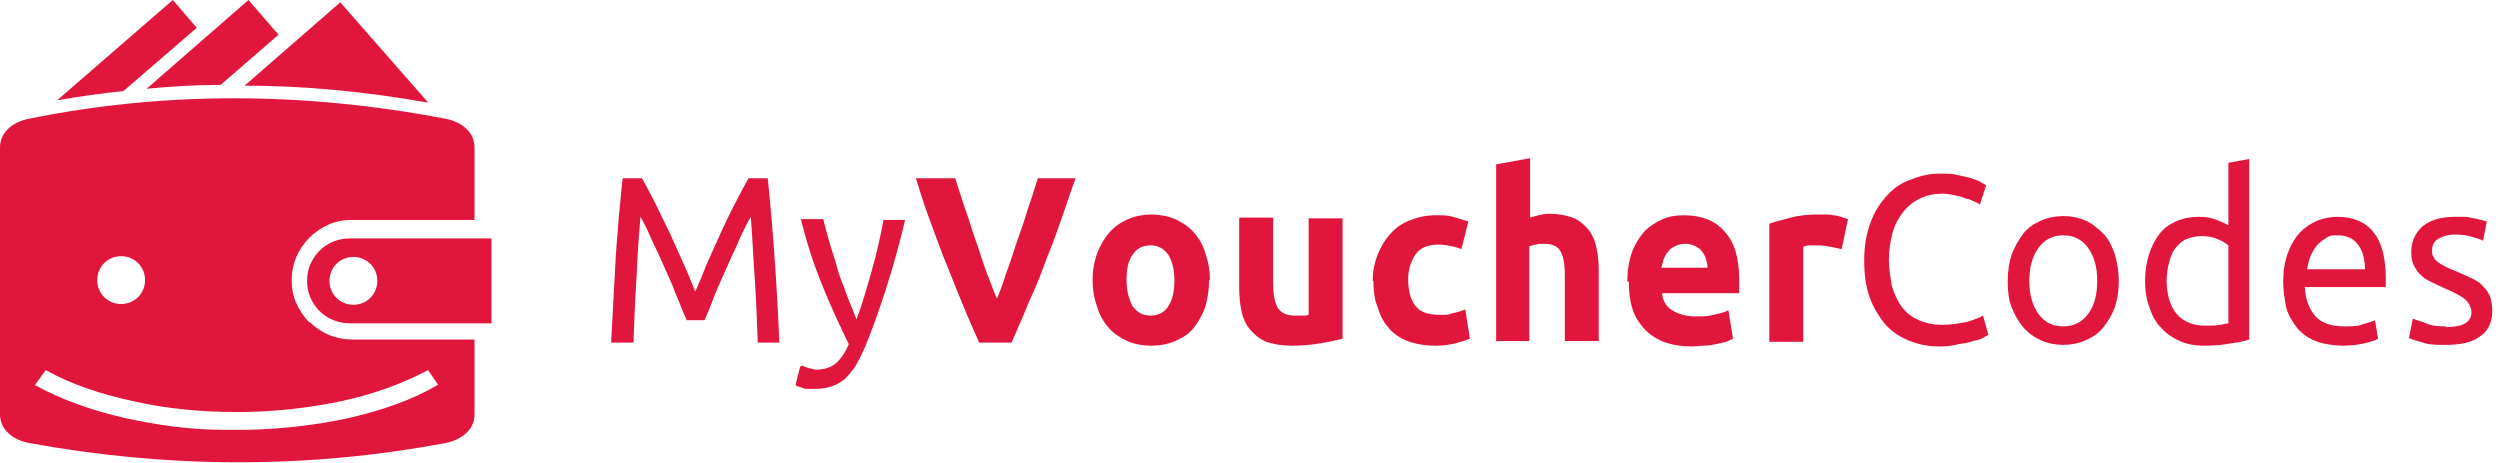
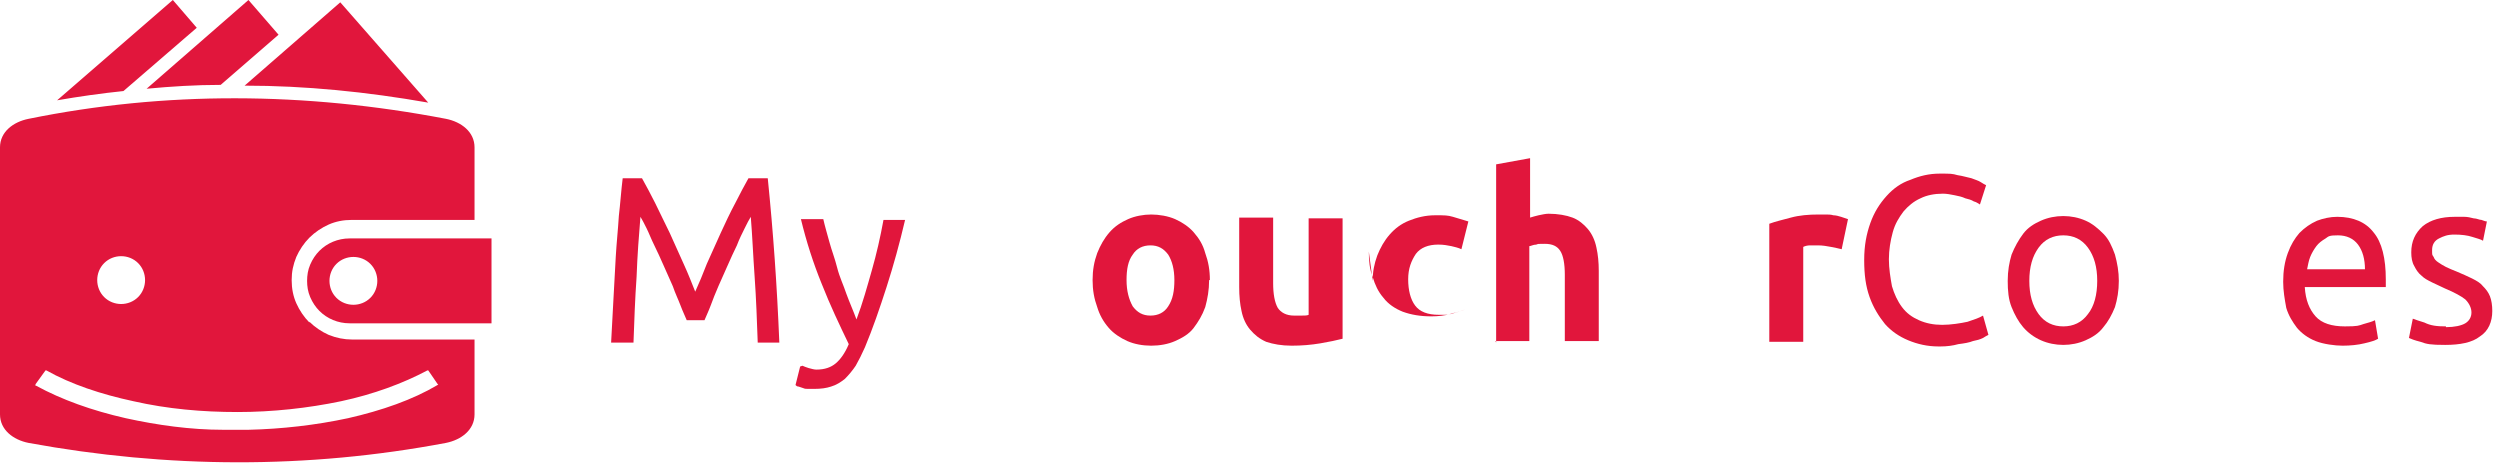
<svg xmlns="http://www.w3.org/2000/svg" id="Layer_1" baseProfile="tiny" version="1.2" viewBox="0 0 324 60">
  <g>
    <path d="M89,41.5c-.2-.5-.5-1.1-.8-1.9-.3-.8-.7-1.6-1-2.5-.4-.9-.8-1.8-1.2-2.7-.4-.9-.8-1.8-1.2-2.6-.4-.8-.7-1.6-1-2.2-.3-.6-.6-1.2-.8-1.5-.2,2.4-.4,5-.5,7.8-.2,2.8-.3,5.7-.4,8.5h-2.9c.1-1.8.2-3.7.3-5.6l.3-5.5c.1-1.8.3-3.6.4-5.3.2-1.7.3-3.3.5-4.9h2.5c.5.9,1.1,2,1.7,3.2.6,1.2,1.2,2.5,1.9,3.9.6,1.3,1.2,2.7,1.8,4,.6,1.3,1.1,2.6,1.5,3.6.5-1.1,1-2.3,1.5-3.6.6-1.3,1.2-2.7,1.8-4,.6-1.3,1.2-2.6,1.9-3.9.6-1.2,1.2-2.3,1.7-3.2h2.5c.7,6.9,1.2,13.9,1.5,21.3h-2.8c-.1-2.8-.2-5.7-.4-8.5-.2-2.8-.3-5.4-.5-7.8-.2.3-.5.9-.8,1.5-.3.6-.7,1.4-1,2.2-.4.8-.8,1.7-1.2,2.6-.4.9-.8,1.8-1.2,2.7-.4.9-.7,1.7-1,2.5-.3.8-.6,1.4-.8,1.9h-2.3Z" fill="#e1163c" />
    <path d="M104,47.4c.2.1.5.2.8.3.4.1.7.2,1,.2,1.1,0,1.9-.3,2.5-.8.6-.5,1.2-1.3,1.7-2.5-1.2-2.5-2.4-5-3.5-7.8-1.1-2.7-2-5.5-2.7-8.4h2.9c.2.9.5,1.9.8,3,.3,1.1.7,2.1,1,3.3s.8,2.2,1.2,3.4c.4,1.1.9,2.2,1.3,3.3.8-2.1,1.4-4.3,2-6.4.6-2.1,1.1-4.3,1.5-6.5h2.8c-.7,3-1.5,5.9-2.4,8.7-.9,2.8-1.8,5.4-2.8,7.8-.4.9-.8,1.7-1.2,2.4-.4.6-.9,1.2-1.4,1.7-.5.4-1.1.8-1.8,1-.6.2-1.3.3-2.2.3s-.5,0-.7,0c-.3,0-.5,0-.7-.1l-.6-.2c-.2,0-.3-.1-.4-.2l.6-2.4Z" fill="#e1163c" />
-     <path d="M126.9,44.4c-.8-1.8-1.6-3.6-2.4-5.6-.8-1.9-1.5-3.8-2.3-5.7-.7-1.9-1.4-3.7-2-5.4-.6-1.7-1.1-3.3-1.5-4.6h5.1c.4,1.2.8,2.6,1.3,4,.5,1.4.9,2.8,1.4,4.2.5,1.4.9,2.8,1.4,4.1.5,1.3.9,2.4,1.3,3.3.4-.9.8-2,1.2-3.3.5-1.3.9-2.6,1.4-4.1.5-1.4,1-2.8,1.4-4.2.5-1.4.9-2.7,1.3-4h4.9c-.5,1.3-1,2.9-1.6,4.6-.6,1.7-1.2,3.5-2,5.4-.7,1.9-1.4,3.8-2.3,5.7-.8,1.9-1.6,3.8-2.4,5.6h-4.3Z" fill="#e1163c" />
    <path d="M156.7,36.3c0,1.3-.2,2.4-.5,3.5-.4,1.1-.9,1.9-1.5,2.7s-1.5,1.3-2.4,1.7c-.9.4-2,.6-3.1.6s-2.2-.2-3.1-.6c-.9-.4-1.8-1-2.4-1.7-.7-.8-1.2-1.7-1.5-2.7-.4-1.1-.6-2.2-.6-3.5s.2-2.4.6-3.5c.4-1,.9-1.9,1.6-2.7s1.5-1.3,2.4-1.7,2-.6,3-.6,2.2.2,3.1.6c.9.4,1.8,1,2.4,1.7.7.8,1.2,1.6,1.5,2.7.4,1.1.6,2.2.6,3.5ZM152.2,36.3c0-1.4-.3-2.5-.8-3.3-.6-.8-1.3-1.2-2.3-1.2s-1.8.4-2.3,1.2c-.6.8-.8,1.9-.8,3.3s.3,2.5.8,3.4c.6.8,1.3,1.2,2.3,1.2s1.8-.4,2.3-1.2c.6-.9.8-2,.8-3.4Z" fill="#e1163c" />
    <path d="M174,43.9c-.8.2-1.7.4-2.9.6-1.2.2-2.4.3-3.7.3s-2.4-.2-3.3-.5c-.9-.4-1.5-.9-2.1-1.6-.5-.6-.9-1.4-1.1-2.4-.2-.9-.3-1.9-.3-3.1v-9h4.4v8.5c0,1.4.2,2.5.6,3.2.4.6,1.1,1,2.1,1s.7,0,1,0c.4,0,.7,0,.9-.1v-12.5h4.4v15.6Z" fill="#e1163c" />
-     <path d="M177.9,36.4c0-1.2.2-2.2.6-3.3.4-1,.9-1.9,1.6-2.7.7-.8,1.5-1.4,2.5-1.8,1-.4,2.1-.7,3.4-.7s1.6,0,2.3.2c.7.2,1.3.4,2,.6l-.9,3.6c-.4-.2-.9-.3-1.3-.4-.5-.1-1-.2-1.7-.2-1.3,0-2.3.4-2.9,1.2-.6.9-1,1.9-1,3.3s.3,2.6.9,3.4c.6.8,1.6,1.2,3.1,1.2s1.1,0,1.7-.2c.6-.1,1.2-.3,1.7-.5l.6,3.8c-.5.2-1.1.4-1.9.6-.8.2-1.6.3-2.5.3-1.4,0-2.6-.2-3.7-.6-1-.4-1.9-1-2.5-1.8-.7-.8-1.1-1.7-1.4-2.7-.4-1-.5-2.1-.5-3.3Z" fill="#e1163c" />
+     <path d="M177.9,36.4c0-1.2.2-2.2.6-3.3.4-1,.9-1.9,1.6-2.7.7-.8,1.5-1.4,2.5-1.8,1-.4,2.1-.7,3.4-.7s1.6,0,2.3.2c.7.2,1.3.4,2,.6l-.9,3.6c-.4-.2-.9-.3-1.3-.4-.5-.1-1-.2-1.7-.2-1.3,0-2.3.4-2.9,1.2-.6.9-1,1.9-1,3.3s.3,2.6.9,3.4c.6.8,1.6,1.2,3.1,1.2s1.1,0,1.7-.2c.6-.1,1.2-.3,1.7-.5c-.5.2-1.1.4-1.9.6-.8.2-1.6.3-2.5.3-1.4,0-2.6-.2-3.7-.6-1-.4-1.9-1-2.5-1.8-.7-.8-1.1-1.7-1.4-2.7-.4-1-.5-2.1-.5-3.3Z" fill="#e1163c" />
    <path d="M193.9,44.4v-23.1l4.4-.8v7.7c.3-.1.7-.2,1.1-.3.5-.1.9-.2,1.3-.2,1.2,0,2.3.2,3.1.5s1.5.9,2,1.5c.5.6.9,1.4,1.1,2.4.2.9.3,1.9.3,3v9.1h-4.4v-8.6c0-1.4-.2-2.5-.6-3.1-.4-.6-1-.9-2-.9s-.8,0-1.1.1c-.4,0-.7.2-.9.2v12.3h-4.4Z" fill="#e1163c" />
-     <path d="M210.9,36.5c0-1.4.2-2.7.6-3.8.4-1.1,1-2,1.6-2.7.7-.7,1.5-1.2,2.4-1.6.9-.4,1.8-.5,2.8-.5,2.2,0,4,.7,5.2,2.1,1.3,1.4,1.9,3.5,1.9,6.2s0,.5,0,.9c0,.3,0,.6,0,.9h-10c.1,1,.5,1.7,1.3,2.2.8.5,1.8.8,3,.8s1.6,0,2.4-.2c.8-.2,1.4-.3,1.9-.6l.6,3.7c-.3.1-.6.3-.9.4-.4.1-.8.2-1.3.3-.5.1-1,.2-1.5.2-.6,0-1.1.1-1.6.1-1.4,0-2.6-.2-3.7-.6-1-.4-1.9-1-2.6-1.8-.7-.8-1.2-1.6-1.5-2.7-.3-1-.4-2.1-.4-3.3ZM221.3,34.7c0-.4-.1-.8-.2-1.1-.1-.4-.3-.7-.5-1-.2-.3-.5-.5-.9-.7-.4-.2-.8-.3-1.3-.3s-.9.1-1.3.3c-.4.2-.7.4-.9.7-.3.3-.4.6-.6,1-.1.4-.2.8-.3,1.1h5.9Z" fill="#e1163c" />
    <path d="M238.7,32.3c-.4-.1-.9-.2-1.4-.3-.5-.1-1.1-.2-1.7-.2s-.6,0-1,0c-.4,0-.7.1-.9.2v12.3h-4.4v-15.3c.8-.3,1.7-.5,2.8-.8,1.1-.3,2.3-.4,3.6-.4s.5,0,.9,0c.3,0,.7,0,1,.1.3,0,.7.1,1,.2s.6.2.9.3l-.8,3.8Z" fill="#e1163c" />
    <path d="M251.2,44.9c-1.4,0-2.7-.3-3.9-.8-1.2-.5-2.2-1.2-3-2.1-.8-1-1.5-2.1-2-3.5-.5-1.4-.7-2.9-.7-4.8s.3-3.4.8-4.8c.5-1.4,1.2-2.5,2.1-3.5.9-1,1.9-1.7,3.1-2.1,1.2-.5,2.4-.8,3.8-.8s1.6,0,2.3.2c.7.1,1.3.3,1.8.4.5.2.9.3,1.2.5.3.2.5.3.7.4l-.8,2.5c-.2-.1-.4-.3-.8-.4-.3-.2-.7-.3-1.1-.4-.4-.2-.9-.3-1.4-.4-.5-.1-1-.2-1.5-.2-1.1,0-2.1.2-2.9.6-.9.4-1.6,1-2.2,1.7-.6.8-1.1,1.6-1.4,2.7-.3,1.1-.5,2.3-.5,3.5s.2,2.4.4,3.5c.3,1,.7,1.9,1.3,2.7.6.8,1.3,1.3,2.2,1.7.9.4,1.9.6,3,.6s2.4-.2,3.3-.4c.9-.3,1.5-.5,2-.8l.7,2.5c-.2.1-.4.2-.7.4-.4.2-.8.3-1.3.4-.5.2-1.1.3-1.9.4-.7.2-1.5.3-2.3.3Z" fill="#e1163c" />
    <path d="M274.6,36.4c0,1.3-.2,2.4-.5,3.4-.4,1-.9,1.9-1.5,2.6-.6.8-1.4,1.3-2.3,1.7-.9.4-1.9.6-2.9.6s-2-.2-2.9-.6c-.9-.4-1.7-1-2.3-1.7s-1.1-1.6-1.5-2.6c-.4-1-.5-2.1-.5-3.4s.2-2.4.5-3.4c.4-1,.9-1.9,1.5-2.7s1.4-1.3,2.3-1.7c.9-.4,1.9-.6,2.9-.6s2,.2,2.9.6c.9.4,1.6,1,2.3,1.7s1.1,1.6,1.5,2.7c.3,1.1.5,2.2.5,3.4ZM271.8,36.4c0-1.8-.4-3.2-1.2-4.3-.8-1.1-1.9-1.6-3.2-1.6s-2.4.5-3.2,1.6c-.8,1.1-1.2,2.5-1.2,4.3s.4,3.2,1.2,4.3c.8,1.1,1.9,1.6,3.2,1.6s2.4-.5,3.2-1.6c.8-1,1.2-2.5,1.2-4.3Z" fill="#e1163c" />
-     <path d="M288.8,21.1l2.7-.5v23.4c-.6.2-1.4.4-2.4.5-1,.2-2.1.3-3.4.3s-2.3-.2-3.2-.6c-.9-.4-1.8-1-2.4-1.7-.7-.7-1.2-1.6-1.5-2.6-.4-1-.6-2.2-.6-3.5s.2-2.4.5-3.4c.3-1,.8-1.9,1.3-2.6.6-.8,1.3-1.3,2.2-1.7.9-.4,1.9-.6,2.9-.6s1.6.1,2.4.4c.7.3,1.2.5,1.5.7v-8.1ZM288.8,31.8c-.4-.3-.8-.6-1.4-.8-.6-.3-1.3-.4-2.1-.4s-1.4.2-2,.4c-.6.3-1,.7-1.4,1.2-.4.5-.6,1.1-.8,1.9-.2.7-.3,1.5-.3,2.3,0,1.9.5,3.3,1.3,4.3.9,1,2.1,1.5,3.6,1.5s1.4,0,1.9-.1c.5,0,.9-.2,1.2-.2v-10.1Z" fill="#e1163c" />
    <path d="M295.9,36.5c0-1.4.2-2.6.6-3.7.4-1.1.9-1.9,1.5-2.6.7-.7,1.4-1.2,2.3-1.6.8-.3,1.7-.5,2.6-.5,2.1,0,3.7.7,4.7,2,1.1,1.3,1.6,3.4,1.6,6.1v.5c0,.2,0,.4,0,.5h-10.5c.1,1.7.6,2.9,1.4,3.8.8.9,2.1,1.3,3.8,1.3s1.8-.1,2.4-.3c.7-.2,1.1-.3,1.5-.5l.4,2.4c-.3.2-.9.4-1.8.6-.8.2-1.8.3-2.8.3s-2.5-.2-3.5-.6c-1-.4-1.8-1-2.4-1.7-.6-.8-1.1-1.6-1.4-2.6-.2-1.1-.4-2.2-.4-3.4ZM306.5,34.9c0-1.3-.3-2.4-.9-3.2-.6-.8-1.5-1.2-2.6-1.2s-1.2.1-1.6.4c-.5.3-.9.6-1.2,1-.3.4-.6.9-.8,1.4-.2.5-.3,1.1-.4,1.6h7.6Z" fill="#e1163c" />
    <path d="M317,42.4c1.1,0,2-.2,2.5-.5.5-.3.8-.8.8-1.4s-.3-1.2-.8-1.7c-.5-.4-1.4-.9-2.6-1.4-.6-.3-1.1-.5-1.7-.8-.6-.3-1-.5-1.4-.9-.4-.3-.7-.8-.9-1.2-.3-.5-.4-1.1-.4-1.8,0-1.4.5-2.5,1.5-3.4,1-.8,2.4-1.2,4.1-1.2s.9,0,1.3,0c.4,0,.8.1,1.2.2.4,0,.7.2,1,.2.3.1.5.2.7.2l-.5,2.5c-.3-.2-.8-.3-1.4-.5-.6-.2-1.4-.3-2.3-.3s-1.4.2-2,.5-.9.8-.9,1.5,0,.6.2.9c.1.3.3.5.6.7.3.2.6.4,1,.6.4.2.9.4,1.4.6.7.3,1.4.6,2,.9.6.3,1.1.6,1.4,1,.4.4.7.8.9,1.3.2.5.3,1.2.3,1.9,0,1.4-.5,2.6-1.6,3.3-1,.8-2.6,1.1-4.5,1.1s-2.4-.1-3.2-.4c-.8-.2-1.3-.4-1.5-.5l.5-2.5c.3.1.8.3,1.5.5.8.4,1.6.5,2.8.5Z" fill="#e1163c" />
  </g>
  <path d="M44.1.3l-12.4,10.8c7.9,0,15.8.8,23.8,2.2L44.1.3ZM22.4,0L7.4,13c2.9-.5,5.7-.9,8.6-1.2L25.5,3.6l-3.1-3.6h0ZM32.2,0l3.9,4.5-7.5,6.5c-3.2,0-6.4.2-9.6.5L32.2,0ZM45.3,30.9c-1.5,0-2.9.6-3.9,1.6-.5.5-.9,1.1-1.2,1.8-.3.7-.4,1.4-.4,2.1s.1,1.4.4,2.1c.3.7.7,1.3,1.2,1.8,1,1,2.4,1.6,3.9,1.6h18.4v-11h-18.4ZM45.8,39.5c-.8,0-1.6-.3-2.2-.9-.6-.6-.9-1.4-.9-2.2s.3-1.6.9-2.2c.6-.6,1.4-.9,2.2-.9s1.6.3,2.2.9c.6.6.9,1.4.9,2.2s-.3,1.6-.9,2.2c-.6.6-1.4.9-2.2.9ZM40.1,41.8c-.7-.7-1.3-1.6-1.7-2.5-.4-.9-.6-1.9-.6-3s.2-2,.6-3c.4-.9,1-1.8,1.7-2.5.7-.7,1.6-1.3,2.5-1.7.9-.4,1.9-.6,3-.6h15.9v-9.4c0-2-1.7-3.3-3.7-3.7-18.3-3.5-36.4-3.6-54.1,0-2,.4-3.7,1.7-3.7,3.7v34.6c0,2,1.7,3.3,3.7,3.7,18,3.3,36.1,3.4,54.1,0,2-.4,3.7-1.7,3.7-3.7v-9.7h-15.9c-1,0-2-.2-3-.6-.9-.4-1.8-1-2.5-1.7ZM15.7,33.2c.8,0,1.6.3,2.2.9.6.6.9,1.4.9,2.2s-.3,1.6-.9,2.2c-.6.6-1.4.9-2.2.9s-1.6-.3-2.2-.9c-.6-.6-.9-1.4-.9-2.2s.3-1.6.9-2.2c.6-.6,1.4-.9,2.2-.9ZM55.5,48h0c0,0,1.3,1.9,1.3,1.9h-.1c-3.2,1.9-7.2,3.3-11.6,4.3-4.2.9-8.6,1.4-12.9,1.5-1.1,0-2.2,0-3.3,0-4.2,0-8.5-.6-12.6-1.5-4.4-1-8.3-2.4-11.6-4.2h-.1c0,0,0-.2,0-.2l1.3-1.8h.1c3.2,1.8,7.1,3.1,11.3,4,4.4,1,8.9,1.4,13.5,1.4,4.5,0,9.1-.5,13.4-1.4,4.2-.9,8-2.3,11.2-4h.1Z" fill="#e1163c" />
</svg>